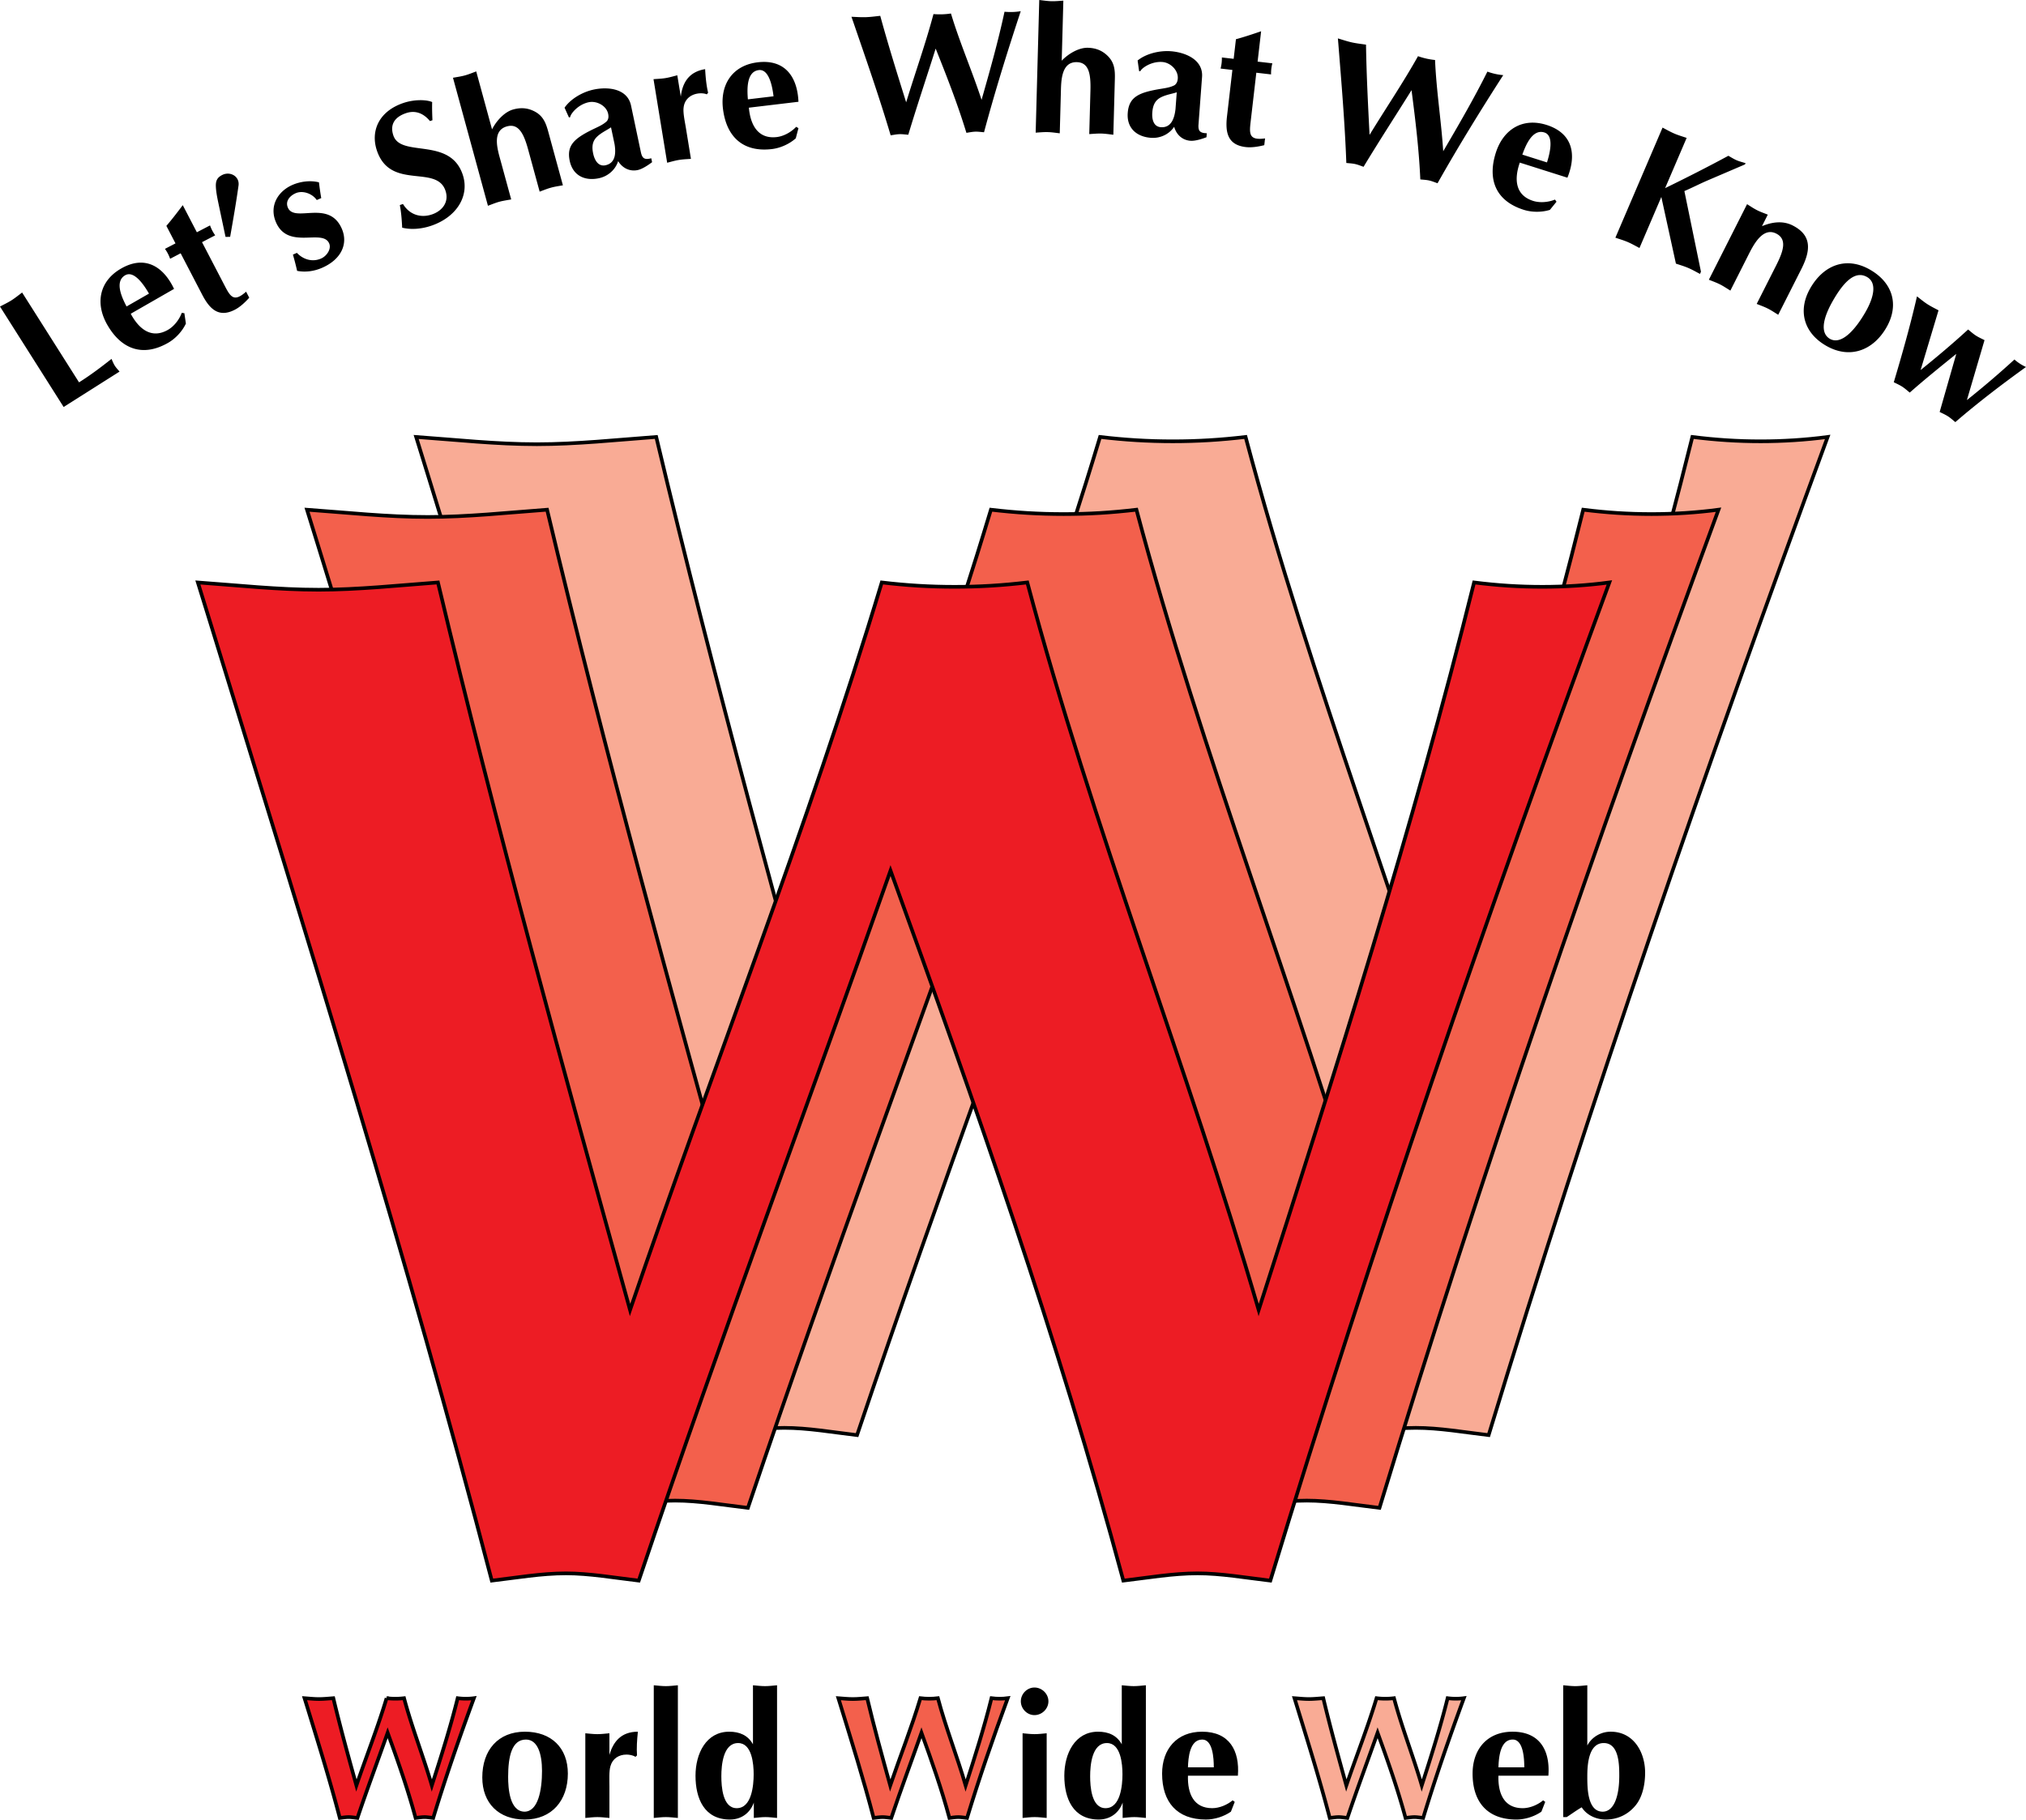
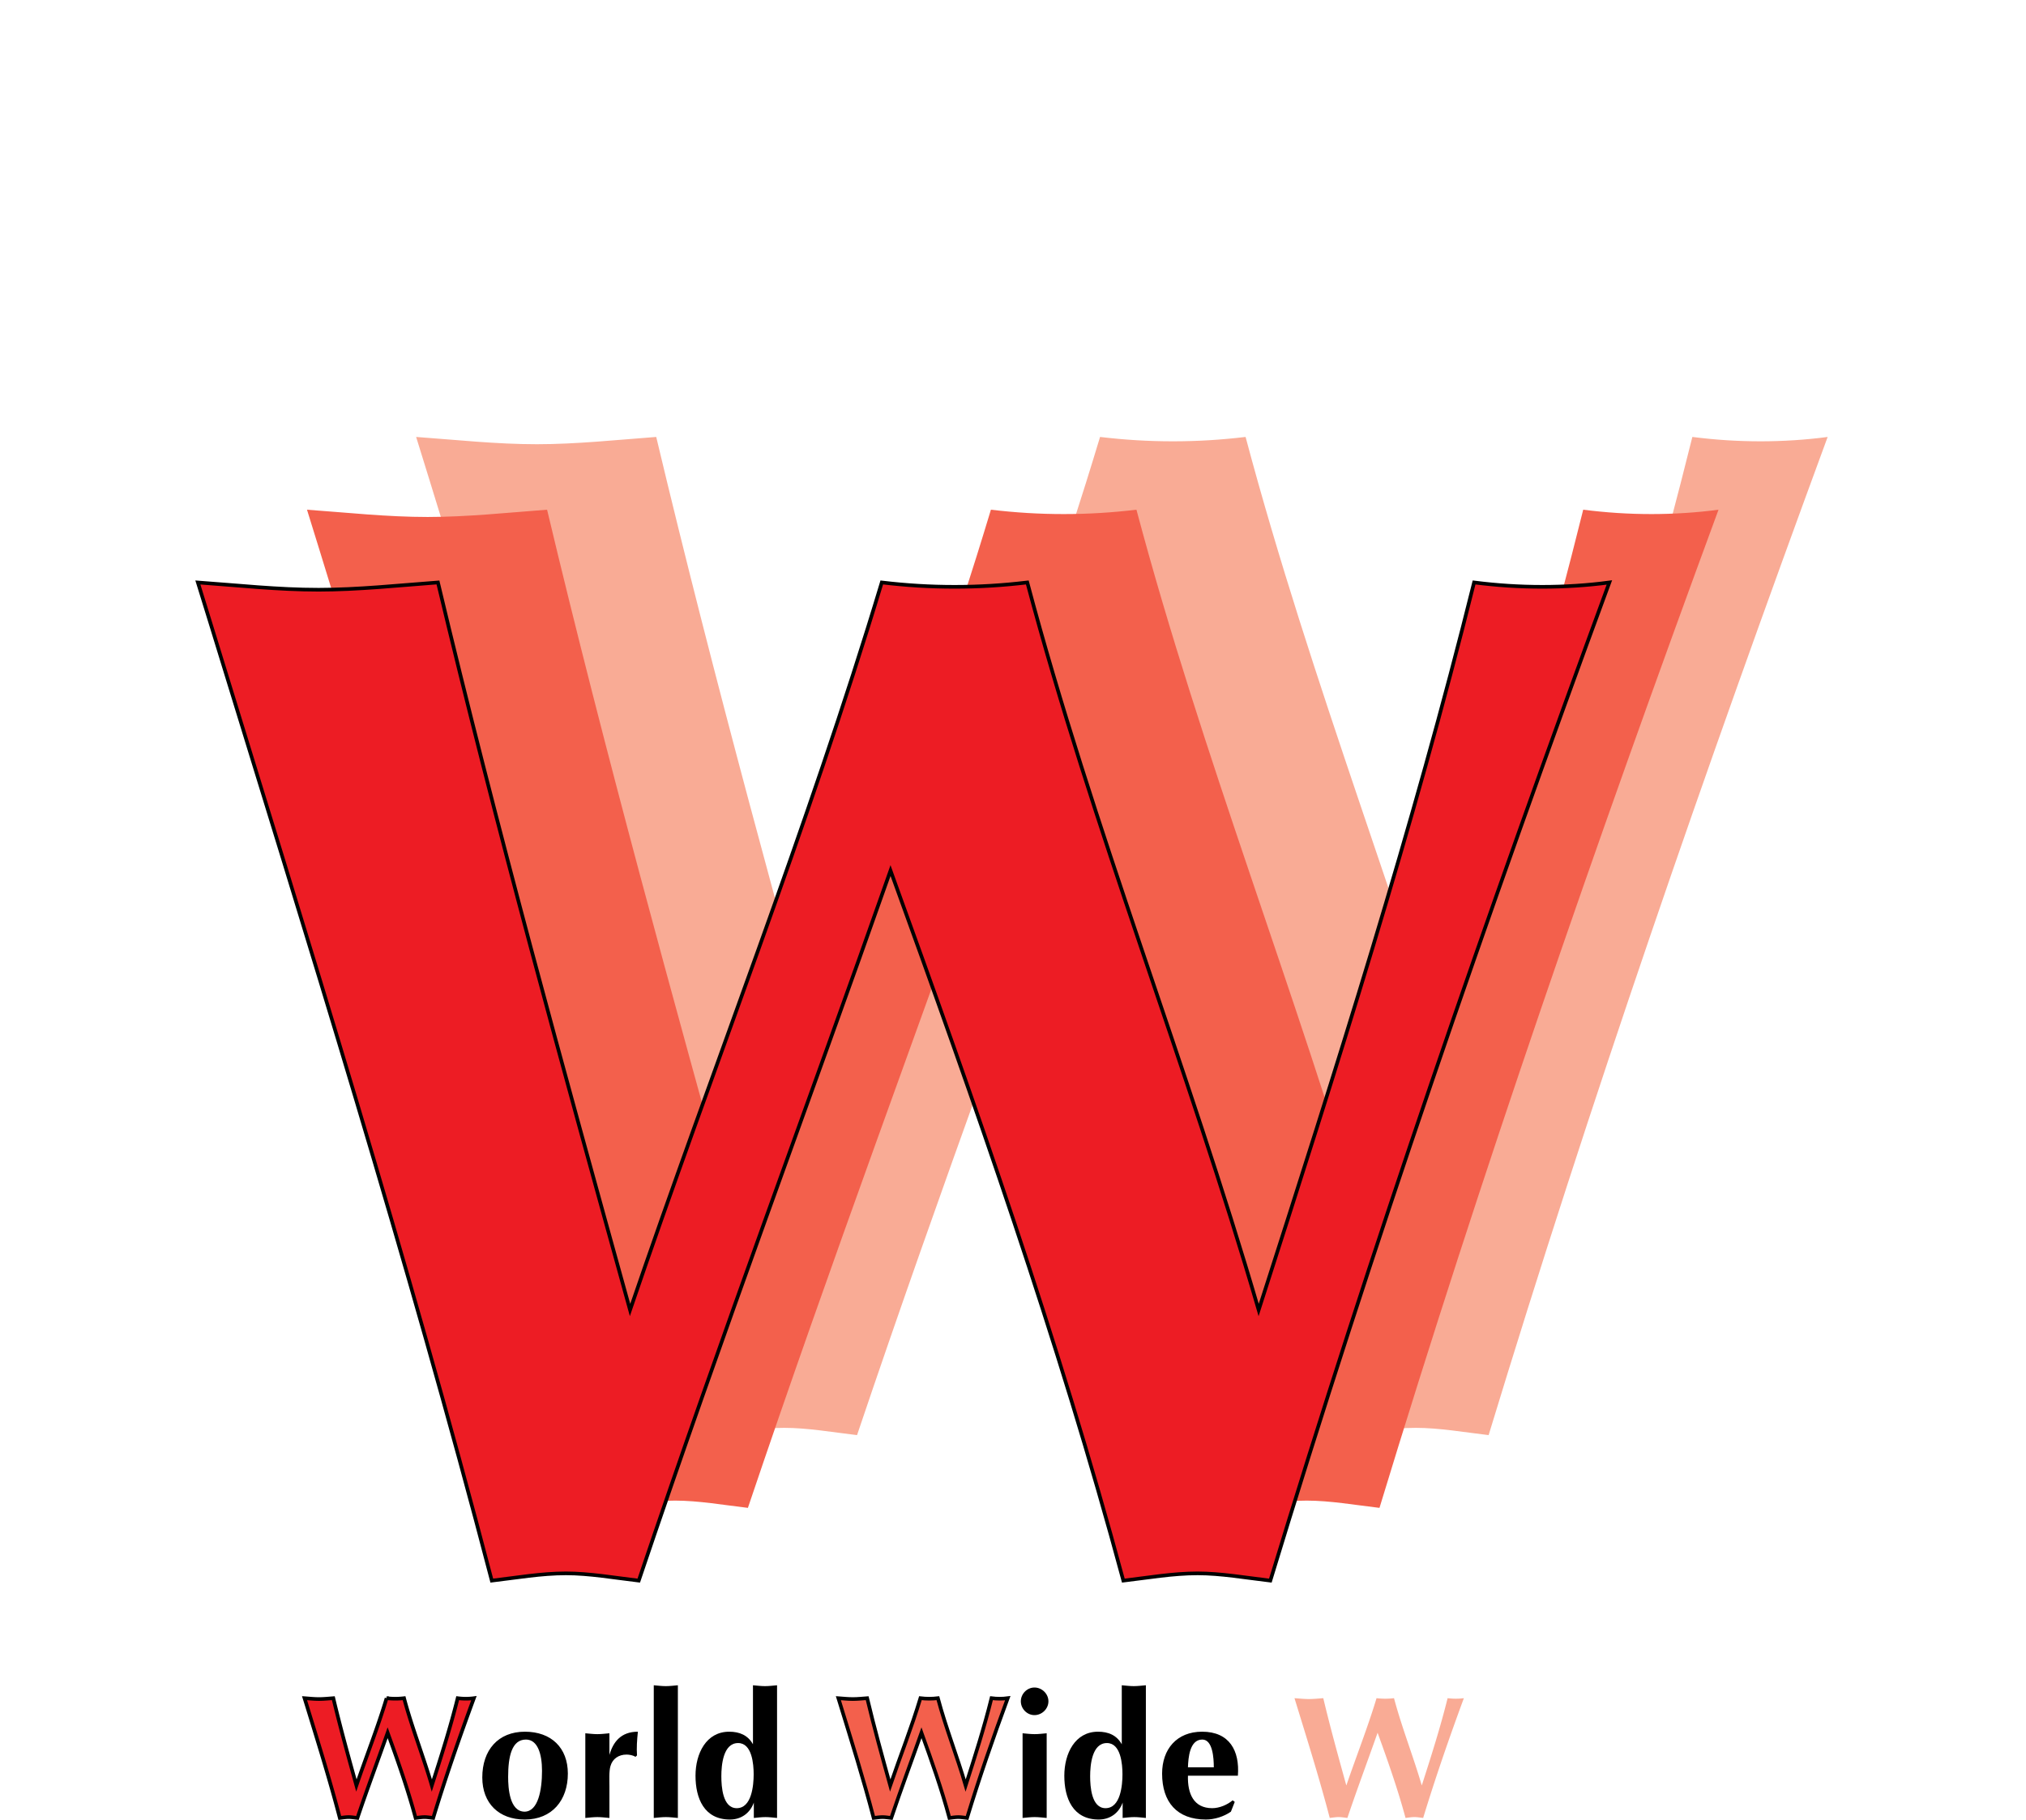
<svg xmlns="http://www.w3.org/2000/svg" width="556.898" height="500.3">
  <path fill="#f9ab95" d="M114.387 120.117c11.199.805 21.996 2 33.195 2 10.797 0 22.004-1.195 32.8-2 16 67.203 34.4 133.606 52.802 200 22.796-66.797 48.8-132.398 69.195-200 6.808.805 13.203 1.2 20.004 1.2 6.8 0 13.199-.395 20-1.2 18 67.602 44 132.797 63.597 200 21.208-66 42.403-132.398 59.208-200 6.394.805 12.394 1.2 18.796 1.2 6 0 12.399-.395 18.395-1.2-33.996 92.399-65.195 182.403-93.192 274.395-6.808-.801-13.605-1.996-20.003-1.996-6.797 0-13.598 1.195-20.403 1.996-18-66.793-40.797-131.196-63.996-195.192-22.398 63.598-46 126.399-69.203 195.192-6.797-.801-13.598-1.996-20-1.996-6.797 0-13.598 1.195-20.398 1.996-23.2-88.793-50.403-175.594-77.204-262.793l-3.593-11.602" />
-   <path fill="none" stroke="#000" d="M114.387 120.117c11.199.805 21.996 2 33.195 2 10.797 0 22.004-1.195 32.8-2 16 67.203 34.4 133.606 52.802 200 22.796-66.797 48.8-132.398 69.195-200 6.808.805 13.203 1.2 20.004 1.2 6.8 0 13.199-.395 20-1.2 18 67.602 44 132.797 63.597 200 21.208-66 42.403-132.398 59.208-200 6.394.805 12.394 1.2 18.796 1.2 6 0 12.399-.395 18.395-1.2-33.996 92.399-65.195 182.403-93.192 274.395-6.808-.801-13.605-1.996-20.003-1.996-6.797 0-13.598 1.195-20.403 1.996-18-66.793-40.797-131.196-63.996-195.192-22.398 63.598-46 126.399-69.203 195.192-6.797-.801-13.598-1.996-20-1.996-6.797 0-13.598 1.195-20.398 1.996-23.2-88.793-50.403-175.594-77.204-262.793zm0 0" />
  <path fill="#f3604c" d="M84.387 140.117c11.199.805 21.996 2 33.195 2 10.797 0 22.004-1.195 32.8-2 16 67.203 34.4 133.606 52.802 200 22.796-66.797 48.8-132.398 69.195-200 6.808.805 13.203 1.2 20.004 1.2 6.8 0 13.199-.395 20-1.2 18 67.602 44 132.797 63.597 200 21.208-66 42.403-132.398 59.208-200 6.394.805 12.394 1.2 18.796 1.2 6 0 12.399-.395 18.395-1.2-33.996 92.399-65.195 182.403-93.192 274.395-6.808-.801-13.605-1.996-20.003-1.996-6.797 0-13.598 1.195-20.403 1.996-18-66.793-40.797-131.196-63.996-195.192-22.398 63.598-46 126.399-69.203 195.192-6.797-.801-13.598-1.996-20-1.996-6.797 0-13.598 1.195-20.398 1.996-23.2-88.793-50.403-175.594-77.204-262.793l-3.593-11.602" />
-   <path fill="none" stroke="#000" d="M84.387 140.117c11.199.805 21.996 2 33.195 2 10.797 0 22.004-1.195 32.8-2 16 67.203 34.4 133.606 52.802 200 22.796-66.797 48.8-132.398 69.195-200 6.808.805 13.203 1.2 20.004 1.2 6.8 0 13.199-.395 20-1.2 18 67.602 44 132.797 63.597 200 21.208-66 42.403-132.398 59.208-200 6.394.805 12.394 1.2 18.796 1.2 6 0 12.399-.395 18.395-1.2-33.996 92.399-65.195 182.403-93.192 274.395-6.808-.801-13.605-1.996-20.003-1.996-6.797 0-13.598 1.195-20.403 1.996-18-66.793-40.797-131.196-63.996-195.192-22.398 63.598-46 126.399-69.203 195.192-6.797-.801-13.598-1.996-20-1.996-6.797 0-13.598 1.195-20.398 1.996-23.2-88.793-50.403-175.594-77.204-262.793Zm0 0" />
  <path fill="#ed1c24" d="M54.387 160.117c11.199.805 21.996 2 33.195 2 10.797 0 22.004-1.195 32.8-2 16 67.203 34.4 133.606 52.802 200 22.796-66.797 48.8-132.398 69.195-200 6.809.805 13.203 1.2 20.004 1.2 6.8 0 13.199-.395 20-1.2 18 67.602 44 132.797 63.597 200 21.208-66 42.403-132.398 59.208-200 6.394.805 12.394 1.2 18.796 1.2 6 0 12.399-.395 18.395-1.2-33.996 92.399-65.195 182.403-93.192 274.395-6.808-.801-13.605-1.996-20.003-1.996-6.797 0-13.598 1.195-20.403 1.996-18-66.793-40.797-131.196-63.996-195.192-22.398 63.598-46 126.399-69.203 195.192-6.797-.801-13.598-1.996-20-1.996-6.797 0-13.598 1.195-20.398 1.996-23.2-88.793-50.403-175.594-77.204-262.793l-3.593-11.602" />
  <path fill="none" stroke="#000" d="M54.387 160.117c11.199.805 21.996 2 33.195 2 10.797 0 22.004-1.195 32.8-2 16 67.203 34.4 133.606 52.802 200 22.796-66.797 48.8-132.398 69.195-200 6.809.805 13.203 1.2 20.004 1.2 6.8 0 13.199-.395 20-1.2 18 67.602 44 132.797 63.597 200 21.208-66 42.403-132.398 59.208-200 6.394.805 12.394 1.2 18.796 1.2 6 0 12.399-.395 18.395-1.2-33.996 92.399-65.195 182.403-93.192 274.395-6.808-.801-13.605-1.996-20.003-1.996-6.797 0-13.598 1.195-20.403 1.996-18-66.793-40.797-131.196-63.996-195.192-22.398 63.598-46 126.399-69.203 195.192-6.797-.801-13.598-1.996-20-1.996-6.797 0-13.598 1.195-20.398 1.996-23.2-88.793-50.403-175.594-77.204-262.793Zm0 0" />
  <path fill="#ed1c24" d="M83.707 466.828c1.344.098 2.64.238 3.984.238 1.297 0 2.641-.14 3.934-.238 1.922 8.063 4.129 16.031 6.34 24 2.734-8.015 5.855-15.887 8.3-24a19.779 19.779 0 0 0 4.801 0c2.16 8.113 5.282 15.934 7.633 24 2.543-7.922 5.086-15.887 7.102-24 .77.098 1.488.145 2.258.145.718 0 1.488-.047 2.207-.145-4.078 11.086-7.825 21.887-11.184 32.926-.816-.094-1.633-.238-2.398-.238-.817 0-1.633.144-2.45.238-2.16-8.012-4.894-15.742-7.68-23.422-2.687 7.633-5.519 15.168-8.304 23.422-.816-.094-1.633-.238-2.398-.238-.817 0-1.633.144-2.45.238-2.785-10.652-6.047-21.07-9.261-31.535l-.434-1.39" />
  <path fill="none" stroke="#000" d="M83.707 466.828c1.344.098 2.64.238 3.984.238 1.297 0 2.641-.14 3.934-.238 1.922 8.063 4.129 16.031 6.34 24 2.734-8.015 5.855-15.887 8.3-24a19.779 19.779 0 0 0 4.801 0c2.16 8.113 5.282 15.934 7.633 24 2.543-7.922 5.086-15.887 7.102-24 .77.098 1.488.145 2.258.145.718 0 1.488-.047 2.207-.145-4.078 11.086-7.825 21.887-11.184 32.926-.816-.094-1.633-.238-2.398-.238-.817 0-1.633.144-2.45.238-2.16-8.012-4.894-15.742-7.68-23.422-2.687 7.633-5.519 15.168-8.304 23.422-.816-.094-1.633-.238-2.398-.238-.817 0-1.633.144-2.45.238-2.785-10.652-6.047-21.07-9.261-31.535zm0 0" />
  <path d="M132.57 488.621c0-7.535 4.368-12.578 11.711-12.578 7.25 0 11.809 4.418 11.809 11.52 0 7.296-4.32 12.625-11.856 12.625-7.105 0-11.664-4.465-11.664-11.567zm7.106-.144c0 3.07.383 9.55 4.558 9.55 3.7-.093 4.754-5.953 4.754-11.23 0-4.656-1.203-8.594-4.418-8.594-3.886 0-4.894 4.61-4.894 10.274m21.214-12c1.106.093 2.208.238 3.313.238 1.106 0 2.207-.145 3.313-.238v5.953c1.007-3.504 3.117-6.387 7.824-6.387-.242 2.258-.387 4.465-.242 6.527l-.43.387c-.625-.434-1.68-.625-2.45-.625-2.113 0-3.84 1.106-4.417 3.168-.43 1.39-.285 4.031-.285 5.566v8.688c-1.106-.094-2.207-.238-3.313-.238-1.105 0-2.207.144-3.312.238v-23.277m25.441 23.277c-1.105-.094-2.21-.238-3.312-.238-1.106 0-2.208.144-3.313.238v-36.477c1.106.094 2.207.239 3.313.239 1.101 0 2.207-.145 3.312-.239v36.477m27.262 0c-1.055-.094-2.11-.238-3.168-.238-1.102 0-2.16.144-3.215.238v-4.223c-1.008 2.832-3.41 4.656-6.574 4.656-7.106 0-9.457-5.855-9.457-12.046 0-6.098 2.93-12.098 9.265-12.098 2.828 0 5.133.96 6.528 3.457v-16.223c1.101.094 2.207.239 3.308.239 1.106 0 2.211-.145 3.313-.239zm-15.313-11.469c0 2.781.336 8.781 4.227 8.781 4.129 0 4.656-6.285 4.656-9.312 0-2.781-.434-8.59-4.273-8.59-4.125 0-4.61 6.094-4.61 9.121" />
  <path fill="#f3604c" d="M230.445 466.828c1.344.098 2.637.238 3.98.238 1.298 0 2.641-.14 3.938-.238 1.918 8.063 4.13 16.031 6.336 24 2.735-8.015 5.856-15.887 8.305-24 .816.098 1.582.145 2.398.145.817 0 1.586-.047 2.399-.145 2.164 8.113 5.281 15.934 7.633 24 2.546-7.922 5.09-15.887 7.105-24 .77.098 1.488.145 2.258.145a16.8 16.8 0 0 0 2.207-.145c-4.082 11.086-7.824 21.887-11.184 32.926-.816-.094-1.633-.238-2.402-.238-.813 0-1.629.144-2.445.238-2.16-8.012-4.899-15.742-7.68-23.422-2.688 7.633-5.523 15.168-8.305 23.422-.816-.094-1.633-.238-2.402-.238-.816 0-1.629.144-2.445.238-2.786-10.652-6.051-21.07-9.266-31.535l-.43-1.39" />
  <path fill="none" stroke="#000" d="M230.445 466.828c1.344.098 2.637.238 3.98.238 1.298 0 2.641-.14 3.938-.238 1.918 8.063 4.13 16.031 6.336 24 2.735-8.015 5.856-15.887 8.305-24 .816.098 1.582.145 2.398.145.817 0 1.586-.047 2.399-.145 2.164 8.113 5.281 15.934 7.633 24 2.546-7.922 5.09-15.887 7.105-24 .77.098 1.488.145 2.258.145.719 0 1.484-.047 2.207-.145-4.082 11.086-7.824 21.887-11.184 32.926-.816-.094-1.633-.238-2.402-.238-.813 0-1.629.144-2.445.238-2.16-8.012-4.899-15.742-7.68-23.422-2.688 7.633-5.523 15.168-8.305 23.422-.816-.094-1.633-.238-2.402-.238-.816 0-1.629.144-2.445.238-2.786-10.652-6.051-21.07-9.266-31.535zm0 0" />
  <path d="M281.082 476.477c1.105.093 2.207.238 3.313.238 1.105 0 2.207-.145 3.312-.238v23.277c-1.105-.094-2.207-.238-3.312-.238-1.106 0-2.208.144-3.313.238zm3.266-12.579c2.062 0 3.84 1.73 3.84 3.793s-1.778 3.793-3.84 3.793c-2.067 0-3.746-1.777-3.746-3.793 0-2.015 1.68-3.793 3.746-3.793m30.625 35.856c-1.059-.094-2.114-.238-3.172-.238-1.102 0-2.156.144-3.215.238v-4.223c-1.008 2.832-3.406 4.656-6.574 4.656-7.106 0-9.457-5.855-9.457-12.046 0-6.098 2.93-12.098 9.265-12.098 2.832 0 5.133.96 6.528 3.457v-16.223c1.101.094 2.207.239 3.308.239 1.106 0 2.211-.145 3.317-.239zm-15.317-11.469c0 2.781.34 8.781 4.227 8.781 4.129 0 4.656-6.285 4.656-9.312 0-2.781-.434-8.59-4.273-8.59-4.125 0-4.61 6.094-4.61 9.121m26.884-.145c-.145 4.946 1.581 8.926 6.67 8.926 1.97 0 4.13-.91 5.618-2.16l.574.434-1.054 2.687c-1.922 1.344-4.512 2.16-6.864 2.16-7.968 0-12.05-4.8-12.05-12.625 0-6.718 4.03-11.519 10.992-11.519 7.535 0 10.367 5.234 9.84 12.098zm7.105-2.304c0-2.543-.29-7.633-3.168-7.633-3.504 0-3.844 5.09-3.938 7.633h7.106" />
  <path fill="#f9ab95" d="M355.82 466.828c1.344.098 2.637.238 3.98.238 1.298 0 2.641-.14 3.938-.238 1.918 8.063 4.13 16.031 6.336 24 2.735-8.015 5.856-15.887 8.305-24a19.83 19.83 0 0 0 4.8 0c2.16 8.113 5.278 15.934 7.63 24 2.546-7.922 5.09-15.887 7.105-24 .77.098 1.488.145 2.258.145a16.8 16.8 0 0 0 2.207-.145c-4.082 11.086-7.824 21.887-11.184 32.926-.816-.094-1.632-.238-2.402-.238-.813 0-1.629.144-2.445.238-2.16-8.012-4.899-15.742-7.68-23.422-2.688 7.633-5.52 15.168-8.305 23.422-.816-.094-1.633-.238-2.402-.238-.813 0-1.629.144-2.445.238-2.786-10.652-6.051-21.07-9.266-31.535l-.43-1.39" />
-   <path fill="none" stroke="#000" d="M355.82 466.828c1.344.098 2.637.238 3.98.238 1.298 0 2.641-.14 3.938-.238 1.918 8.063 4.13 16.031 6.336 24 2.735-8.015 5.856-15.887 8.305-24a19.828 19.828 0 0 0 4.8 0c2.16 8.113 5.278 15.934 7.63 24 2.546-7.922 5.09-15.887 7.105-24 .77.098 1.488.145 2.258.145.719 0 1.484-.047 2.207-.145-4.082 11.086-7.824 21.887-11.184 32.926-.816-.094-1.633-.238-2.402-.238-.813 0-1.629.144-2.445.238-2.16-8.012-4.899-15.742-7.68-23.422-2.688 7.633-5.52 15.168-8.305 23.422-.816-.094-1.633-.238-2.402-.238-.813 0-1.629.144-2.445.238-2.786-10.652-6.051-21.07-9.266-31.535zm0 0" />
-   <path d="M411.883 488.14c-.145 4.946 1.582 8.926 6.672 8.926 1.968 0 4.129-.91 5.617-2.16l.574.434-1.055 2.687c-1.921 1.344-4.511 2.16-6.863 2.16-7.969 0-12.05-4.8-12.05-12.625 0-6.718 4.034-11.519 10.992-11.519 7.539 0 10.37 5.234 9.84 12.098zm7.105-2.304c0-2.543-.289-7.633-3.168-7.633-3.507 0-3.84 5.09-3.937 7.633h7.105m10.703-22.559c1.102.094 2.207.239 3.313.239 1.101 0 2.207-.145 3.308-.239v16.559c1.25-2.352 3.747-3.793 6.434-3.793 6.29 0 9.457 5.617 9.457 11.281 0 3.07-.672 6.719-2.738 9.121-2.063 2.446-4.895 3.743-8.11 3.743-2.543 0-5.183-1.153-6.578-3.36-1.437.817-2.78 1.824-4.125 2.688h-.96zm10.848 34.75c2.977 0 4.559-3.933 4.559-9.886 0-2.977-.047-8.977-4.27-8.977-4.226 0-4.515 6.094-4.515 9.121 0 2.926-.047 9.742 4.226 9.742M21.727 105.11c3.527-2.235 6.347-4.419 8.925-6.45.278.621.543 1.305.903 1.871.36.57.867 1.102 1.304 1.617l-15.367 9.735L0 84.27c1.066-.563 2.156-1.082 3.172-1.723 1.012-.645 1.95-1.41 2.91-2.133l15.645 24.695M35.938 86.25c2.332 4.36 5.816 6.953 10.23 4.422 1.703-.977 3.125-2.844 3.793-4.668l.715.09.422 2.855c-.996 2.121-2.84 4.121-4.88 5.29-6.91 3.964-12.84 1.831-16.73-4.954-3.343-5.828-2.238-12 3.801-15.46 6.535-3.75 11.598-.622 14.555 5.593zm5.015-5.535c-1.27-2.207-4.05-6.477-6.547-5.043-3.039 1.742-.8 6.324.383 8.578l6.164-3.535m20.895-2.008c1.527 2.941 2.52 4.426 5.797 1.473l.867 1.664c-1.266 1.414-2.602 2.594-3.918 3.281-4.43 2.305-6.938-.125-9-4.082l-5.938-11.414-2.894 1.508a11.04 11.04 0 0 0-1.418-2.727l2.894-1.504-2.504-4.812c1.516-1.762 2.97-3.653 4.504-5.696l3.875 7.45 3.621-1.883a10.91 10.91 0 0 0 1.418 2.726l-3.62 1.883 6.316 12.133m-1.746-22.523c-.32-1.551-.68-3.188-.762-4.801-.082-1.61.3-2.59 1.816-3.317 2.117-1.02 4.715.399 4.418 2.883-.656 4.735-1.484 9.446-2.312 14.153l-1.266.023-1.894-8.941m21.511 13.328c1.75 1.855 4.27 2.593 6.649 1.558 1.539-.672 2.89-2.62 2.218-4.16-1.8-4.137-11.277 1.871-14.609-5.785-1.957-4.488.516-8.55 4.524-10.293 2.199-.957 4.925-1.309 7.28-.71.18 1.495.38 2.921.63 4.331l-1.235.54c-1.175-1.74-3.808-2.74-5.789-1.88-1.586.692-2.93 2.168-2.144 3.973 1.86 4.27 11.261-2.39 14.824 5.797 1.781 4.094-.102 8.418-5.43 10.738-2.156.938-4.515 1.285-6.86.84a76.399 76.399 0 0 0-1.155-4.469l1.097-.48m36.571-36.231c-1.727-2.101-3.977-3.058-6.57-2.18-3.59 1.223-4.368 3.563-3.485 6.153 2.082 6.137 15.512.309 19.047 10.715 1.976 5.82-1.602 11.699-8.649 14.09-2.5.847-5.382 1.168-7.98.53-.102-2.093-.25-4.171-.64-6.218l.863-.293c1.746 2.902 4.832 3.934 7.968 2.867 2.82-.957 4.778-3.394 3.711-6.53-2.469-7.274-15.117-.036-18.836-10.993-1.777-5.223.348-10.762 7.258-13.11 3.274-1.109 6.598-.87 7.922-.257-.05 1.64.004 3.297.074 4.996l-.683.23m17.07 2.278c1.129-2.246 3.367-4.801 5.867-5.48 2.129-.583 4.066-.415 6 .648 2.168 1.199 2.93 3.082 3.55 5.351l4.06 14.863c-1.09.196-2.196.348-3.258.641-1.067.29-2.094.719-3.133 1.102l-3.149-11.528c-1.175-4.304-2.59-7.304-5.832-6.418-4.261 1.164-2.562 6.469-1.754 9.434l2.91 10.648c-1.093.2-2.195.352-3.261.64-1.063.294-2.09.724-3.129 1.106l-9.61-35.191c1.09-.2 2.192-.348 3.258-.64 1.063-.29 2.09-.72 3.13-1.106l4.35 15.93m40.903 6.241c.367 1.74 1.004 2.196 2.864 1.704l.226 1.082c-1.016.754-2.644 1.883-3.957 2.16-2.207.465-4.187-.539-5.375-2.45-.766 2.419-2.844 4.184-5.289 4.7-3.848.813-7.16-.695-8.023-4.781-.942-4.461 1.503-6.352 7.078-9 1.113-.528 2.277-1.07 3.172-1.945.453-.637.464-1.274.316-1.98-.477-2.255-3.176-3.645-5.336-3.188-3.004.632-5.012 3.214-5.113 4.117l-.328.07-1.207-2.687c1.77-2.532 5.066-4.356 8.023-4.98 3.945-.837 9.262-.29 10.254 4.405zM167.95 35c-1.062.766-3.086 1.633-4.222 3-1.012 1.246-.997 2.715-.68 4.215.367 1.738 1.36 3.64 3.379 3.215 2.863-.606 2.89-3.508 2.488-5.875L167.95 35m11.683-13.238c1.105-.082 2.219-.117 3.308-.297 1.09-.176 2.157-.496 3.23-.77l.962 5.875c.43-3.62 2.05-6.804 6.691-7.562.125 2.265.34 4.469.817 6.484l-.368.445c-.683-.324-1.757-.343-2.515-.218-2.086.34-3.613 1.707-3.848 3.836-.203 1.445.367 4.027.613 5.543l1.399 8.574c-1.106.082-2.219.117-3.305.297-1.09.176-2.156.496-3.23.77l-3.754-22.977m26.215 7.84c.441 4.925 2.629 8.675 7.68 8.074 1.956-.235 3.992-1.395 5.32-2.813l.625.364-.73 2.793c-1.747 1.562-4.223 2.68-6.56 2.957-7.913.945-12.53-3.336-13.46-11.106-.797-6.672 2.64-11.918 9.55-12.742 7.48-.895 10.914 3.965 11.204 10.848zm6.777-3.13c-.3-2.527-1.191-7.546-4.05-7.202-3.477.414-3.208 5.507-3 8.043l7.05-.84m21.418-21.86c1.348.051 2.648.153 3.988.106 1.297-.043 2.637-.227 3.926-.367 2.188 7.996 4.656 15.886 7.125 23.777 2.469-8.102 5.328-16.07 7.508-24.258.82.066 1.59.09 2.406.063a19.918 19.918 0 0 0 2.395-.223c2.425 8.035 5.8 15.754 8.418 23.738 2.28-8 4.558-16.05 6.308-24.222.77.07 1.492.093 2.258.07a16.7 16.7 0 0 0 2.203-.219c-3.71 11.219-7.098 22.133-10.094 33.281-.82-.07-1.636-.187-2.406-.164-.816.028-1.625.2-2.437.32-2.426-7.937-5.414-15.57-8.45-23.156-2.433 7.715-5.015 15.34-7.527 23.684-.82-.066-1.64-.184-2.406-.16-.817.027-1.63.195-2.438.32-3.136-10.558-6.742-20.863-10.297-31.215l-.48-1.375m57.797 12.071c1.734-1.825 4.613-3.618 7.203-3.551 2.207.062 4.016.781 5.555 2.36 1.73 1.777 1.914 3.796 1.851 6.148l-.418 15.402c-1.101-.125-2.199-.297-3.304-.328-1.102-.027-2.211.082-3.317.148l.324-11.945c.121-4.465-.367-7.742-3.726-7.832-4.414-.121-4.324 5.453-4.406 8.523l-.301 11.036c-1.102-.125-2.2-.301-3.305-.329-1.101-.03-2.21.082-3.316.149L285.668 0c1.102.125 2.2.3 3.305.328 1.101.031 2.21-.082 3.316-.148l-.45 16.504M329.441 34.2c-.128 1.769.352 2.382 2.274 2.429l-.082 1.101c-1.188.442-3.063 1.07-4.402.97-2.25-.169-3.872-1.684-4.481-3.848-1.406 2.109-3.898 3.222-6.387 3.035-3.925-.293-6.683-2.66-6.375-6.828.34-4.547 3.22-5.68 9.309-6.668 1.219-.2 2.484-.391 3.586-.985.613-.484.805-1.093.86-1.812.171-2.297-2.032-4.387-4.235-4.551-3.063-.23-5.711 1.691-6.059 2.531l-.336-.027-.41-2.918c2.41-1.938 6.082-2.77 9.098-2.547 4.02.3 8.972 2.309 8.613 7.094zm-5.98-8.825c-1.238.438-3.426.707-4.895 1.703-1.32.914-1.714 2.328-1.828 3.86-.133 1.769.29 3.875 2.348 4.027 2.918.215 3.754-2.563 4.027-4.945l.348-4.645m20.297 8.203c-.383 3.29-.395 5.074 3.976 4.469l-.218 1.86c-1.84.464-3.606.695-5.082.523-4.961-.575-5.676-3.992-5.164-8.426l1.484-12.777-3.242-.38c.27-1.077.367-1.937.351-3.05l3.242.375.625-5.387c2.247-.61 4.508-1.363 6.922-2.191l-.965 8.343 4.051.47a11.012 11.012 0 0 0-.351 3.05l-4.055-.469-1.574 13.59m23.996-23.023c1.293.386 2.527.808 3.836 1.101 1.265.281 2.61.43 3.894.617.125 8.29.551 16.547.977 24.805 4.414-7.234 9.164-14.238 13.316-21.629.774.27 1.516.485 2.313.664a19.98 19.98 0 0 0 2.37.38c.353 8.386 1.7 16.702 2.247 25.085 4.2-7.18 8.414-14.406 12.14-21.89a17.031 17.031 0 0 0 4.355.969c-6.386 9.94-12.382 19.671-18.057 29.718-.778-.27-1.543-.59-2.293-.758-.797-.176-1.625-.21-2.442-.293-.367-8.297-1.363-16.433-2.414-24.535-4.281 6.867-8.68 13.61-13.187 21.066-.778-.273-1.543-.59-2.293-.757-.793-.176-1.625-.211-2.442-.297-.406-11.004-1.332-21.88-2.199-32.793l-.121-1.453M417.758 44.7c-1.63 4.671-1.188 8.991 3.664 10.527 1.875.593 4.21.378 6.004-.364l.422.586-1.82 2.246c-2.239.7-4.954.692-7.196-.02-7.598-2.405-10.035-8.21-7.672-15.671 2.031-6.402 7.324-9.762 13.957-7.66 7.184 2.277 8.305 8.12 5.727 14.504zm7.469-.052c.77-2.421 2.03-7.363-.715-8.23-3.34-1.059-5.2 3.691-6.059 6.086l6.774 2.144m31.769-9.574c1.067.563 2.113 1.164 3.215 1.637 1.105.477 2.266.812 3.406 1.2L457.7 51.718c5.875-2.864 11.68-5.809 17.39-8.895.755.426 1.493.899 2.286 1.239.75.324 1.602.53 2.434.78l-.153.356-10.484 4.489c-1.992.87-3.934 1.867-6.176 2.84l4.555 22.156-.266.617c-1.062-.559-2.11-1.164-3.215-1.637-1.101-.473-2.261-.812-3.402-1.195l-4.008-18.324-6.008 14.03c-1.066-.558-2.113-1.163-3.215-1.636-1.105-.473-2.261-.812-3.406-1.195l12.965-30.27m23.233 21.052c.899.563 1.774 1.168 2.762 1.664.942.477 1.95.824 2.934 1.215l-1.602 3.172c2.73-1.149 5.739-1.563 8.395-.219 5.398 2.727 5.015 6.89 2.414 12.031l-6.344 12.547c-.941-.582-1.863-1.207-2.848-1.707-.984-.496-2.035-.867-3.066-1.281l5.395-10.664c2.011-3.985 2.972-7.156-.028-8.672-3.726-1.883-6.258 3.129-7.625 5.824l-4.976 9.852c-.946-.582-1.868-1.207-2.852-1.707-.984-.496-2.035-.868-3.062-1.282l10.504-20.773m17.39 23.082c3.754-6.531 10.055-8.727 16.422-5.062 6.281 3.609 8.035 9.71 4.496 15.87-3.637 6.325-10.039 8.79-16.57 5.036-6.16-3.543-7.887-9.684-4.348-15.844zm6.23 3.418c-1.53 2.66-4.425 8.473-.808 10.55 3.254 1.763 7.086-2.788 9.719-7.366 2.32-4.036 3.242-8.047.453-9.649-3.371-1.941-6.54 1.555-9.363 6.465m24.074 19.109c4.441-3.586 8.828-7.265 13.062-11.156.711.578 1.36 1.168 2.125 1.664.766.496 1.57.844 2.387 1.262l-4.844 16.476a249.112 249.112 0 0 0 13.063-11.152c.468.418.968.797 1.531 1.164.523.34 1.074.637 1.648.895-6.105 4.394-13.039 9.625-19.421 15.152-.676-.547-1.32-1.137-2.008-1.582-.723-.469-1.528-.82-2.305-1.207l4.57-15.969c-4.23 3.434-8.496 6.848-12.789 10.64-.672-.546-1.32-1.136-2.043-1.608-.77-.497-1.57-.844-2.347-1.235 2.347-7.86 4.523-15.543 6.375-23.61.914.708 1.843 1.481 2.808 2.11 1.008.652 2.094 1.184 3.114 1.727l-4.926 16.43" />
</svg>